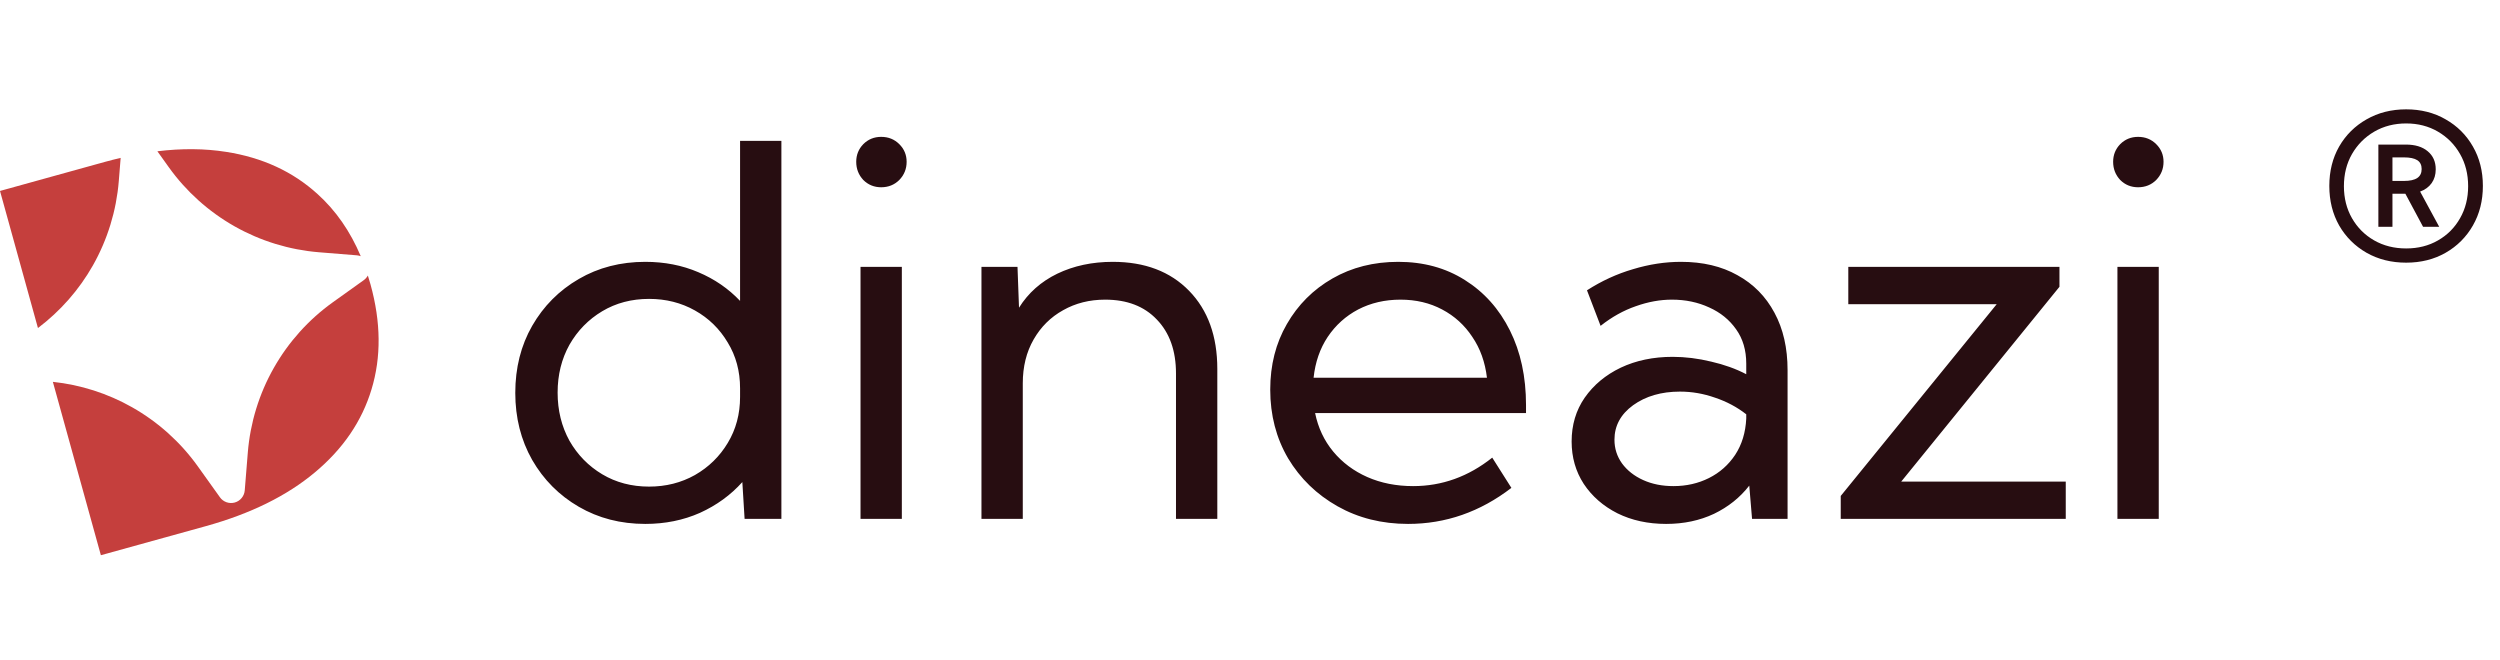
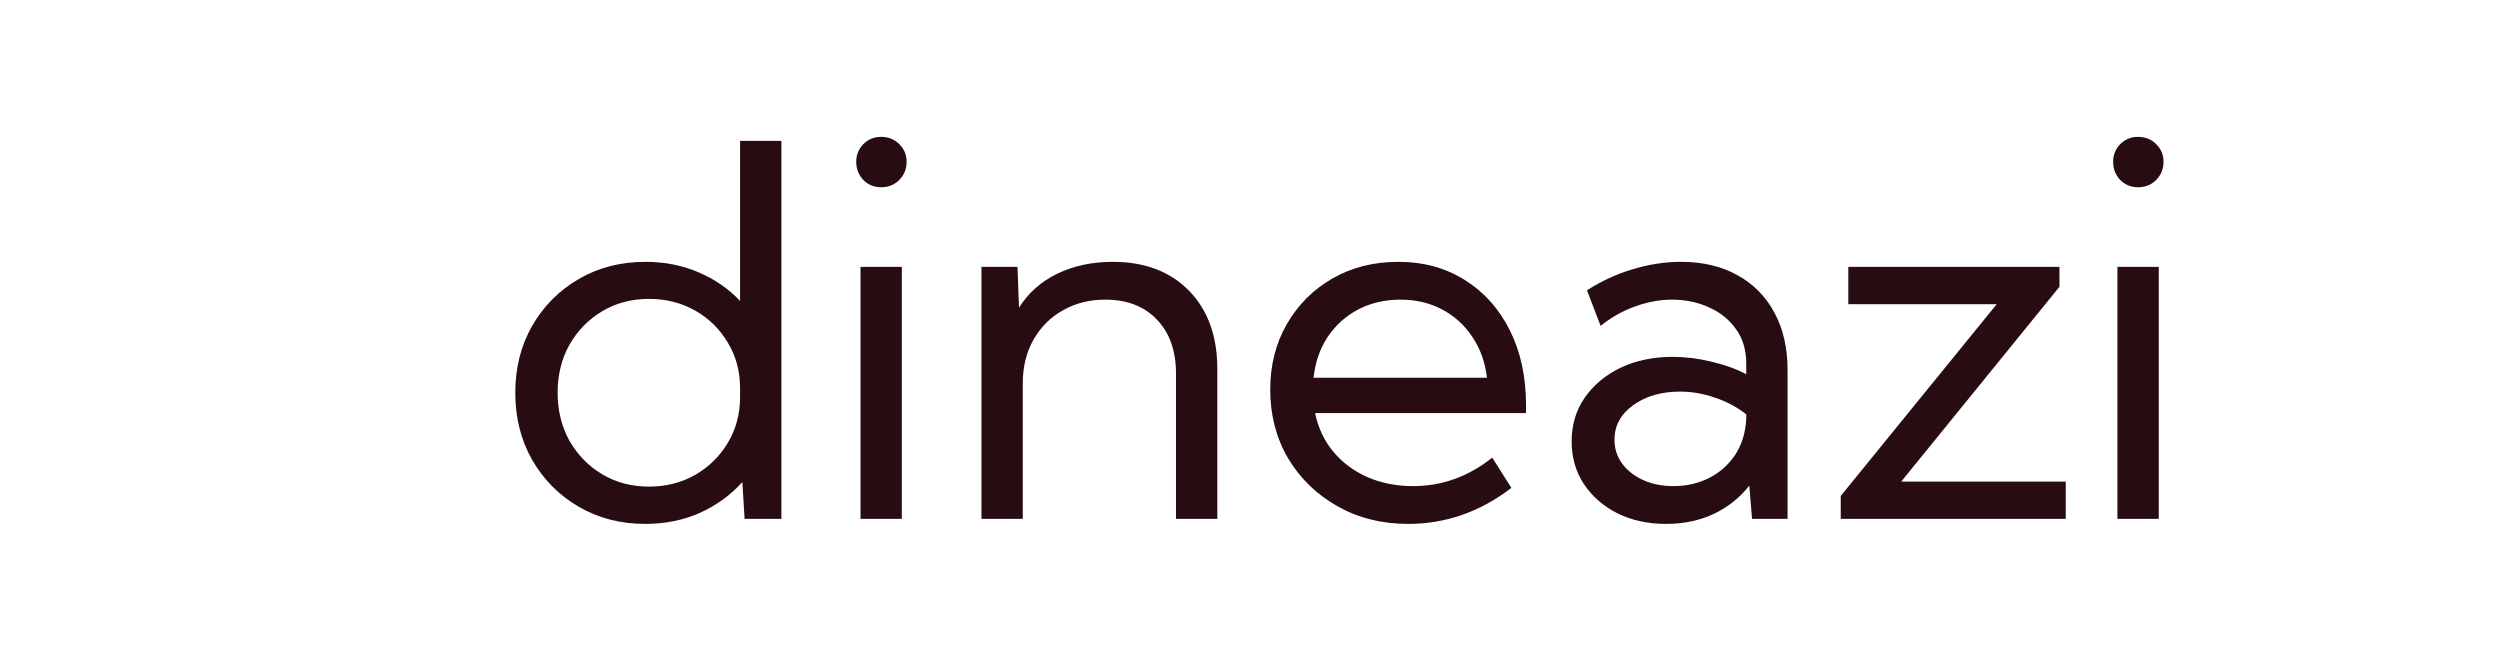
<svg xmlns="http://www.w3.org/2000/svg" width="106" height="28" viewBox="0 0 106 28" fill="none">
  <path d="M33.131 22H31.571L31.475 20.44C30.983 20.989 30.385 21.423 29.68 21.744C28.975 22.057 28.202 22.214 27.361 22.214C26.314 22.214 25.374 21.971 24.541 21.487C23.707 21.003 23.048 20.34 22.564 19.5C22.087 18.659 21.848 17.712 21.848 16.658C21.848 15.597 22.087 14.649 22.564 13.816C23.048 12.975 23.707 12.313 24.541 11.829C25.374 11.344 26.314 11.102 27.361 11.102C28.173 11.102 28.921 11.248 29.605 11.54C30.296 11.832 30.887 12.238 31.379 12.758V5.974H33.131V22ZM27.521 20.632C28.234 20.632 28.882 20.469 29.466 20.141C30.05 19.806 30.513 19.354 30.855 18.784C31.204 18.207 31.379 17.555 31.379 16.829V16.466C31.379 15.739 31.204 15.091 30.855 14.521C30.513 13.944 30.05 13.492 29.466 13.164C28.882 12.836 28.234 12.673 27.521 12.673C26.781 12.673 26.118 12.847 25.534 13.196C24.95 13.545 24.487 14.019 24.145 14.617C23.811 15.216 23.643 15.892 23.643 16.647C23.643 17.402 23.811 18.082 24.145 18.688C24.487 19.286 24.95 19.76 25.534 20.109C26.118 20.458 26.781 20.632 27.521 20.632ZM37.362 7.94C37.063 7.94 36.81 7.836 36.603 7.63C36.404 7.416 36.304 7.16 36.304 6.86C36.304 6.568 36.404 6.319 36.603 6.113C36.81 5.906 37.063 5.803 37.362 5.803C37.668 5.803 37.924 5.906 38.131 6.113C38.338 6.319 38.441 6.568 38.441 6.86C38.441 7.16 38.338 7.416 38.131 7.63C37.924 7.836 37.668 7.94 37.362 7.94ZM38.238 22H36.486V11.316H38.238V22ZM51.614 22H49.862V15.835C49.862 14.874 49.592 14.111 49.05 13.549C48.516 12.986 47.786 12.705 46.86 12.705C46.198 12.705 45.603 12.854 45.076 13.153C44.549 13.445 44.132 13.859 43.826 14.393C43.519 14.927 43.366 15.547 43.366 16.252V22H41.614V11.316H43.142L43.206 13.047C43.598 12.42 44.139 11.939 44.83 11.604C45.528 11.269 46.312 11.102 47.181 11.102C48.541 11.102 49.62 11.512 50.418 12.331C51.216 13.15 51.614 14.254 51.614 15.643V22ZM64.083 20.686C62.758 21.704 61.298 22.214 59.703 22.214C58.591 22.214 57.594 21.964 56.711 21.466C55.828 20.967 55.13 20.291 54.617 19.436C54.111 18.574 53.858 17.602 53.858 16.519C53.858 15.479 54.093 14.553 54.563 13.741C55.033 12.922 55.678 12.277 56.497 11.807C57.316 11.337 58.246 11.102 59.286 11.102C60.354 11.102 61.294 11.358 62.106 11.871C62.926 12.384 63.563 13.097 64.019 14.008C64.475 14.92 64.703 15.974 64.703 17.171V17.513H55.76C55.888 18.139 56.145 18.684 56.529 19.147C56.914 19.61 57.395 19.97 57.972 20.226C58.556 20.483 59.204 20.611 59.916 20.611C61.141 20.611 62.26 20.209 63.271 19.404L64.083 20.686ZM55.696 16.017H63.047C62.968 15.354 62.762 14.777 62.427 14.286C62.099 13.787 61.672 13.399 61.145 13.121C60.625 12.844 60.037 12.705 59.382 12.705C58.72 12.705 58.121 12.844 57.587 13.121C57.06 13.399 56.629 13.787 56.294 14.286C55.967 14.777 55.767 15.354 55.696 16.017ZM75.793 22H74.287L74.169 20.59C73.777 21.095 73.279 21.494 72.673 21.786C72.068 22.071 71.391 22.214 70.643 22.214C69.874 22.214 69.187 22.064 68.581 21.765C67.976 21.459 67.499 21.042 67.15 20.515C66.808 19.988 66.637 19.39 66.637 18.72C66.637 18.015 66.822 17.395 67.192 16.861C67.57 16.32 68.079 15.896 68.72 15.589C69.368 15.283 70.102 15.13 70.921 15.13C71.455 15.13 72 15.198 72.556 15.333C73.111 15.461 73.606 15.639 74.041 15.867V15.418C74.041 14.849 73.898 14.364 73.613 13.965C73.329 13.559 72.947 13.25 72.47 13.036C71.993 12.815 71.466 12.705 70.889 12.705C70.39 12.705 69.881 12.797 69.361 12.982C68.841 13.161 68.343 13.438 67.865 13.816L67.288 12.309C67.908 11.911 68.56 11.611 69.244 11.412C69.927 11.205 70.604 11.102 71.274 11.102C72.2 11.102 72.997 11.291 73.667 11.668C74.344 12.039 74.867 12.569 75.237 13.26C75.608 13.944 75.793 14.756 75.793 15.696V22ZM70.953 20.611C71.501 20.611 72.004 20.497 72.46 20.269C72.915 20.041 73.286 19.714 73.571 19.286C73.856 18.852 74.012 18.339 74.041 17.748V17.566C73.649 17.26 73.207 17.025 72.716 16.861C72.232 16.69 71.737 16.604 71.231 16.604C70.44 16.604 69.778 16.797 69.244 17.181C68.716 17.566 68.453 18.054 68.453 18.645C68.453 19.015 68.56 19.35 68.773 19.649C68.994 19.949 69.293 20.184 69.671 20.355C70.049 20.526 70.476 20.611 70.953 20.611ZM87.588 22H78.047V21.028L84.661 12.897H78.368V11.316H87.321V12.16L80.612 20.419H87.588V22ZM90.655 7.94C90.356 7.94 90.103 7.836 89.896 7.63C89.697 7.416 89.597 7.16 89.597 6.86C89.597 6.568 89.697 6.319 89.896 6.113C90.103 5.906 90.356 5.803 90.655 5.803C90.961 5.803 91.218 5.906 91.424 6.113C91.631 6.319 91.734 6.568 91.734 6.86C91.734 7.16 91.631 7.416 91.424 7.63C91.218 7.836 90.961 7.94 90.655 7.94ZM91.531 22H89.779V11.316H91.531V22Z" fill="#270D11" />
-   <path d="M102.021 11.137C101.395 11.137 100.835 10.997 100.343 10.718C99.851 10.436 99.463 10.05 99.181 9.562C98.902 9.069 98.763 8.51 98.763 7.884C98.763 7.258 98.902 6.7 99.181 6.211C99.463 5.723 99.851 5.339 100.343 5.06C100.835 4.778 101.395 4.636 102.021 4.636C102.647 4.636 103.205 4.778 103.693 5.06C104.186 5.339 104.571 5.723 104.85 6.211C105.133 6.7 105.274 7.258 105.274 7.884C105.274 8.51 105.133 9.069 104.85 9.562C104.571 10.05 104.186 10.436 103.693 10.718C103.205 10.997 102.647 11.137 102.021 11.137ZM102.021 10.534C102.528 10.534 102.978 10.42 103.373 10.192C103.771 9.964 104.083 9.65 104.307 9.252C104.535 8.854 104.649 8.401 104.649 7.895C104.649 7.384 104.535 6.93 104.307 6.532C104.079 6.13 103.766 5.813 103.368 5.581C102.973 5.35 102.524 5.234 102.021 5.234C101.518 5.234 101.067 5.35 100.669 5.581C100.271 5.813 99.956 6.13 99.724 6.532C99.496 6.93 99.382 7.384 99.382 7.895C99.382 8.401 99.496 8.854 99.724 9.252C99.952 9.65 100.265 9.964 100.663 10.192C101.062 10.42 101.514 10.534 102.021 10.534ZM103.422 9.616H102.738L101.988 8.215H101.44V9.616H100.843V6.13H102.01C102.401 6.13 102.709 6.224 102.933 6.412C103.161 6.6 103.275 6.856 103.275 7.178C103.275 7.406 103.217 7.601 103.102 7.764C102.986 7.927 102.823 8.047 102.613 8.123L103.422 9.616ZM101.44 7.672H101.923C102.18 7.672 102.37 7.63 102.493 7.547C102.616 7.464 102.678 7.337 102.678 7.167C102.678 6.997 102.616 6.872 102.493 6.792C102.37 6.713 102.18 6.673 101.923 6.673H101.44V7.672Z" fill="#270D11" />
-   <path d="M15.597 11.683C15.636 11.806 15.675 11.932 15.71 12.06C16.153 13.659 16.167 15.141 15.754 16.504C15.346 17.859 14.544 19.034 13.35 20.03C12.162 21.025 10.62 21.784 8.726 22.309L4.277 23.541L2.241 16.19C3.422 16.316 4.565 16.681 5.6 17.267C6.7 17.89 7.652 18.745 8.388 19.774L9.326 21.086C9.395 21.183 9.493 21.256 9.604 21.295C9.717 21.335 9.839 21.338 9.953 21.307C10.068 21.275 10.169 21.209 10.245 21.117C10.321 21.026 10.367 20.913 10.377 20.795L10.507 19.188C10.609 17.927 10.984 16.704 11.607 15.604C12.23 14.503 13.086 13.551 14.114 12.815L15.427 11.876C15.498 11.825 15.555 11.759 15.597 11.683ZM5.037 7.675C4.935 8.935 4.559 10.158 3.936 11.259C3.35 12.293 2.556 13.193 1.609 13.909L0 8.096L4.448 6.864C4.673 6.802 4.896 6.745 5.116 6.694L5.037 7.675ZM6.673 6.414C7.708 6.288 8.678 6.296 9.585 6.439C11.122 6.678 12.415 7.274 13.462 8.226C14.239 8.926 14.85 9.806 15.296 10.863C15.245 10.844 15.191 10.831 15.136 10.826L13.528 10.696C12.268 10.594 11.044 10.218 9.943 9.595C8.843 8.972 7.891 8.116 7.155 7.088L6.673 6.414Z" fill="#C53F3D" />
</svg>